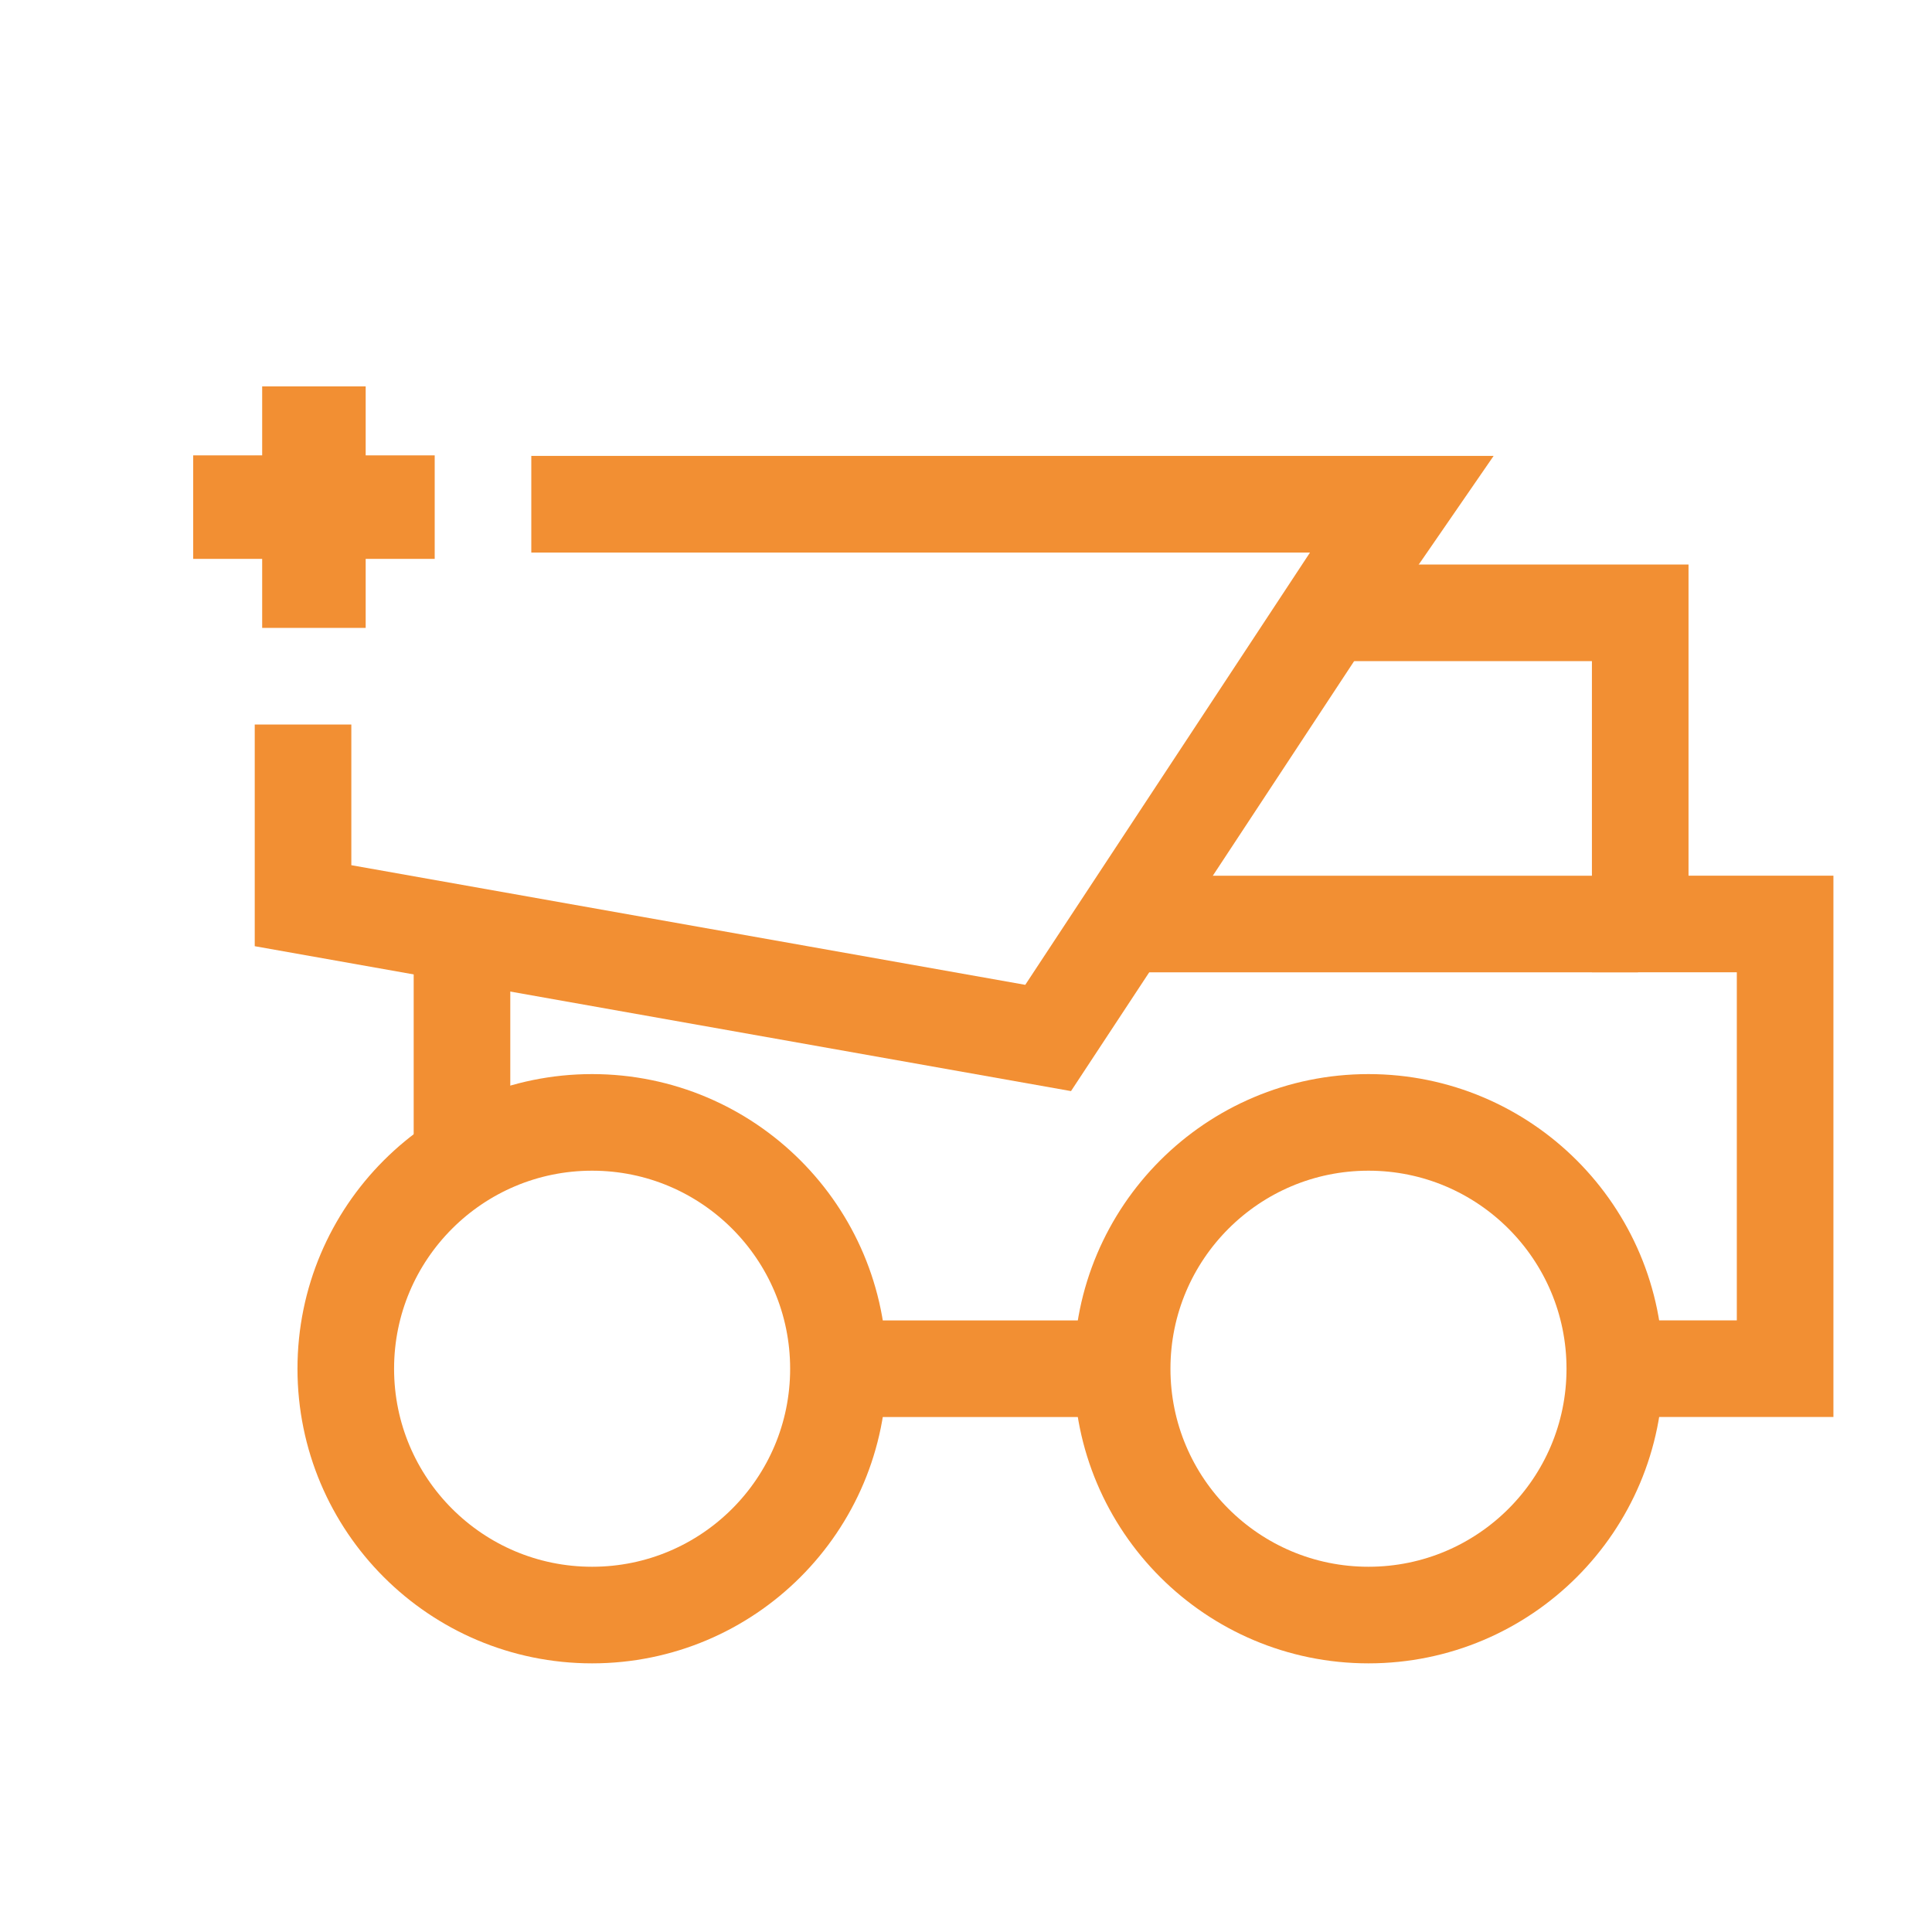
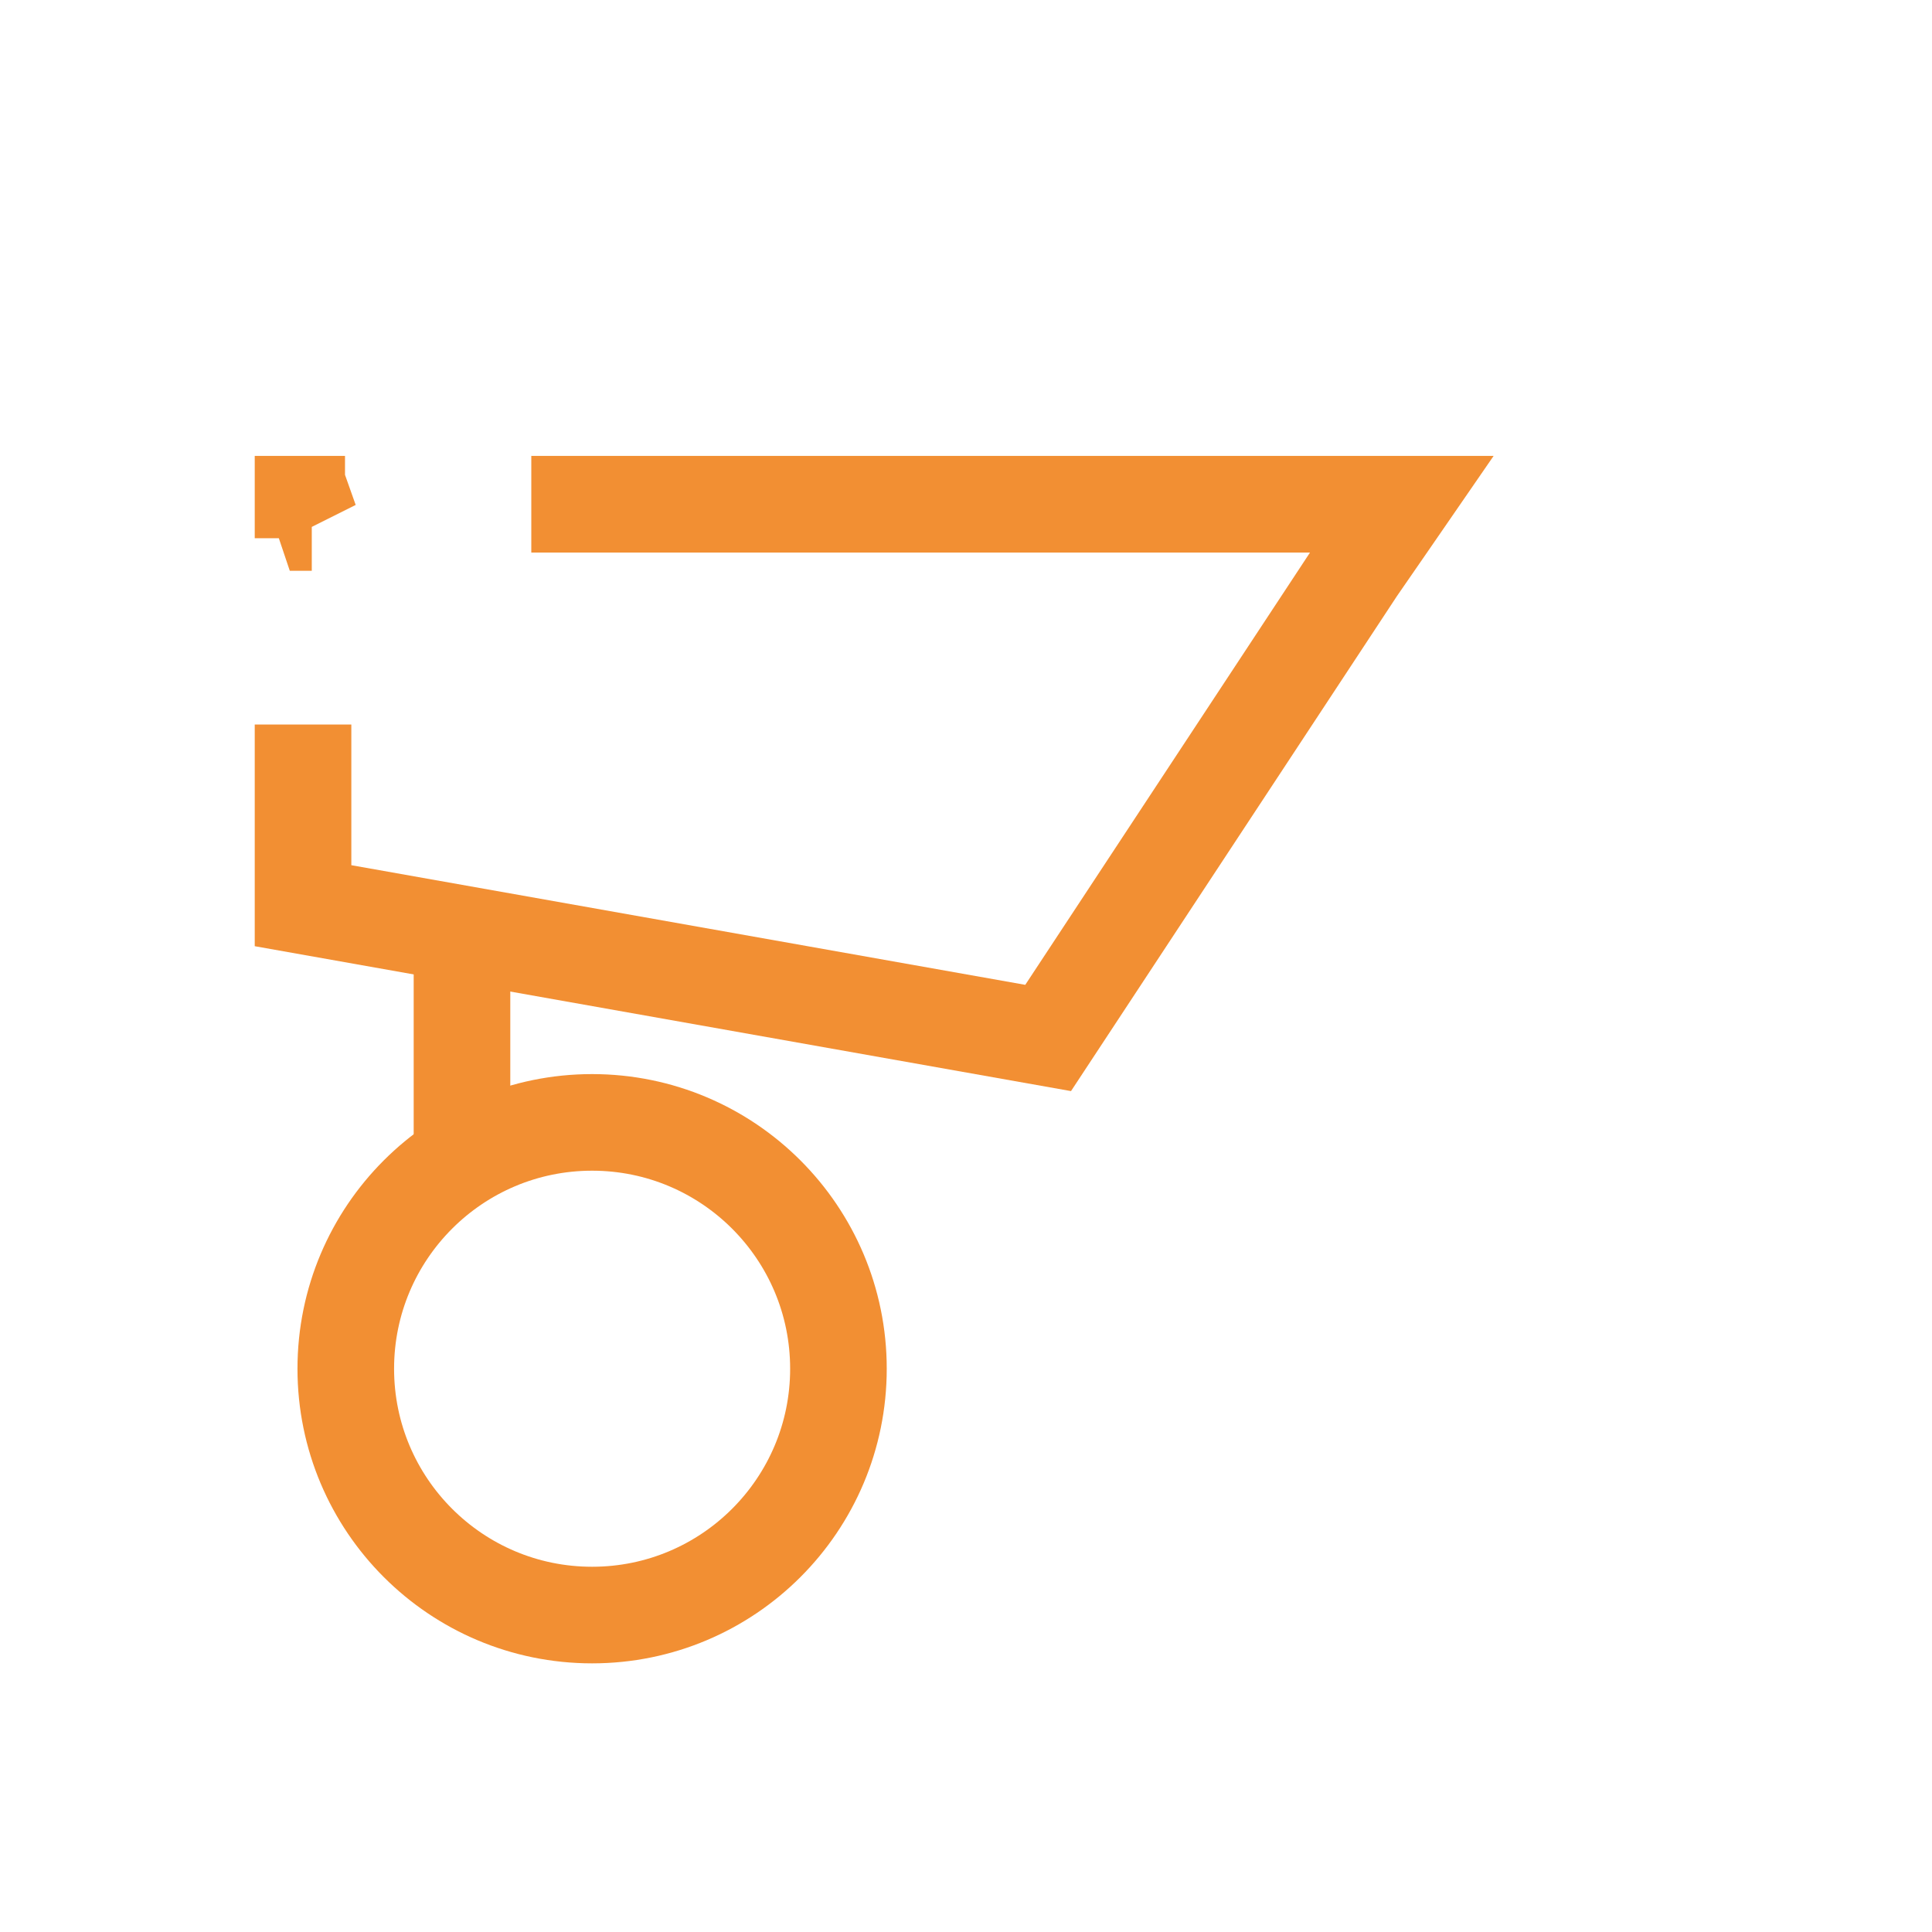
<svg xmlns="http://www.w3.org/2000/svg" width="40" height="40" viewBox="0 0 40 40" fill="none">
-   <path d="M33.959 28.337H36.959V19.13H35.217H33.959V12.688H27.826" stroke="#F28F33" stroke-width="2" stroke-miterlimit="10" />
-   <path d="M24.209 28.338H17.359" stroke="#F28F33" stroke-width="2" stroke-miterlimit="10" />
  <path d="M9.565 20.001V24.349" stroke="#F28F33" stroke-width="2" stroke-miterlimit="10" />
  <path d="M12.259 33.438C15.076 33.438 17.359 31.155 17.359 28.338C17.359 25.522 15.076 23.238 12.259 23.238C9.442 23.238 7.159 25.522 7.159 28.338C7.159 31.155 9.442 33.438 12.259 33.438Z" stroke="#F28F33" stroke-width="2" stroke-miterlimit="10" />
-   <path d="M28.333 33.438C31.15 33.438 33.433 31.155 33.433 28.338C33.433 25.522 31.15 23.238 28.333 23.238C25.517 23.238 23.233 25.522 23.233 28.338C23.233 31.155 25.517 33.438 28.333 33.438Z" stroke="#F28F33" stroke-width="2" stroke-miterlimit="10" />
-   <path d="M23.478 19.131L33.913 19.131" stroke="#F28F33" stroke-width="2" stroke-miterlimit="10" />
  <path fill-rule="evenodd" clip-rule="evenodd" d="M7.143 9.439V9.831L7.364 10.454L6.455 10.909V11.818H6L5.773 11.143H5.274V9.439H7.143ZM11 9.439H28.494H30.924L29.545 11.44L28.924 12.339L22.174 22.59L5.274 19.59V15H7.274V17.913L21.227 20.39L27.122 11.44H11V9.439Z" fill="#F28F33" />
-   <path d="M5.428 13V11.571L4 11.571V9.428L5.428 9.428V8L7.571 8V9.428H9V11.571H7.571V13L5.428 13Z" fill="#F28F33" />
</svg>